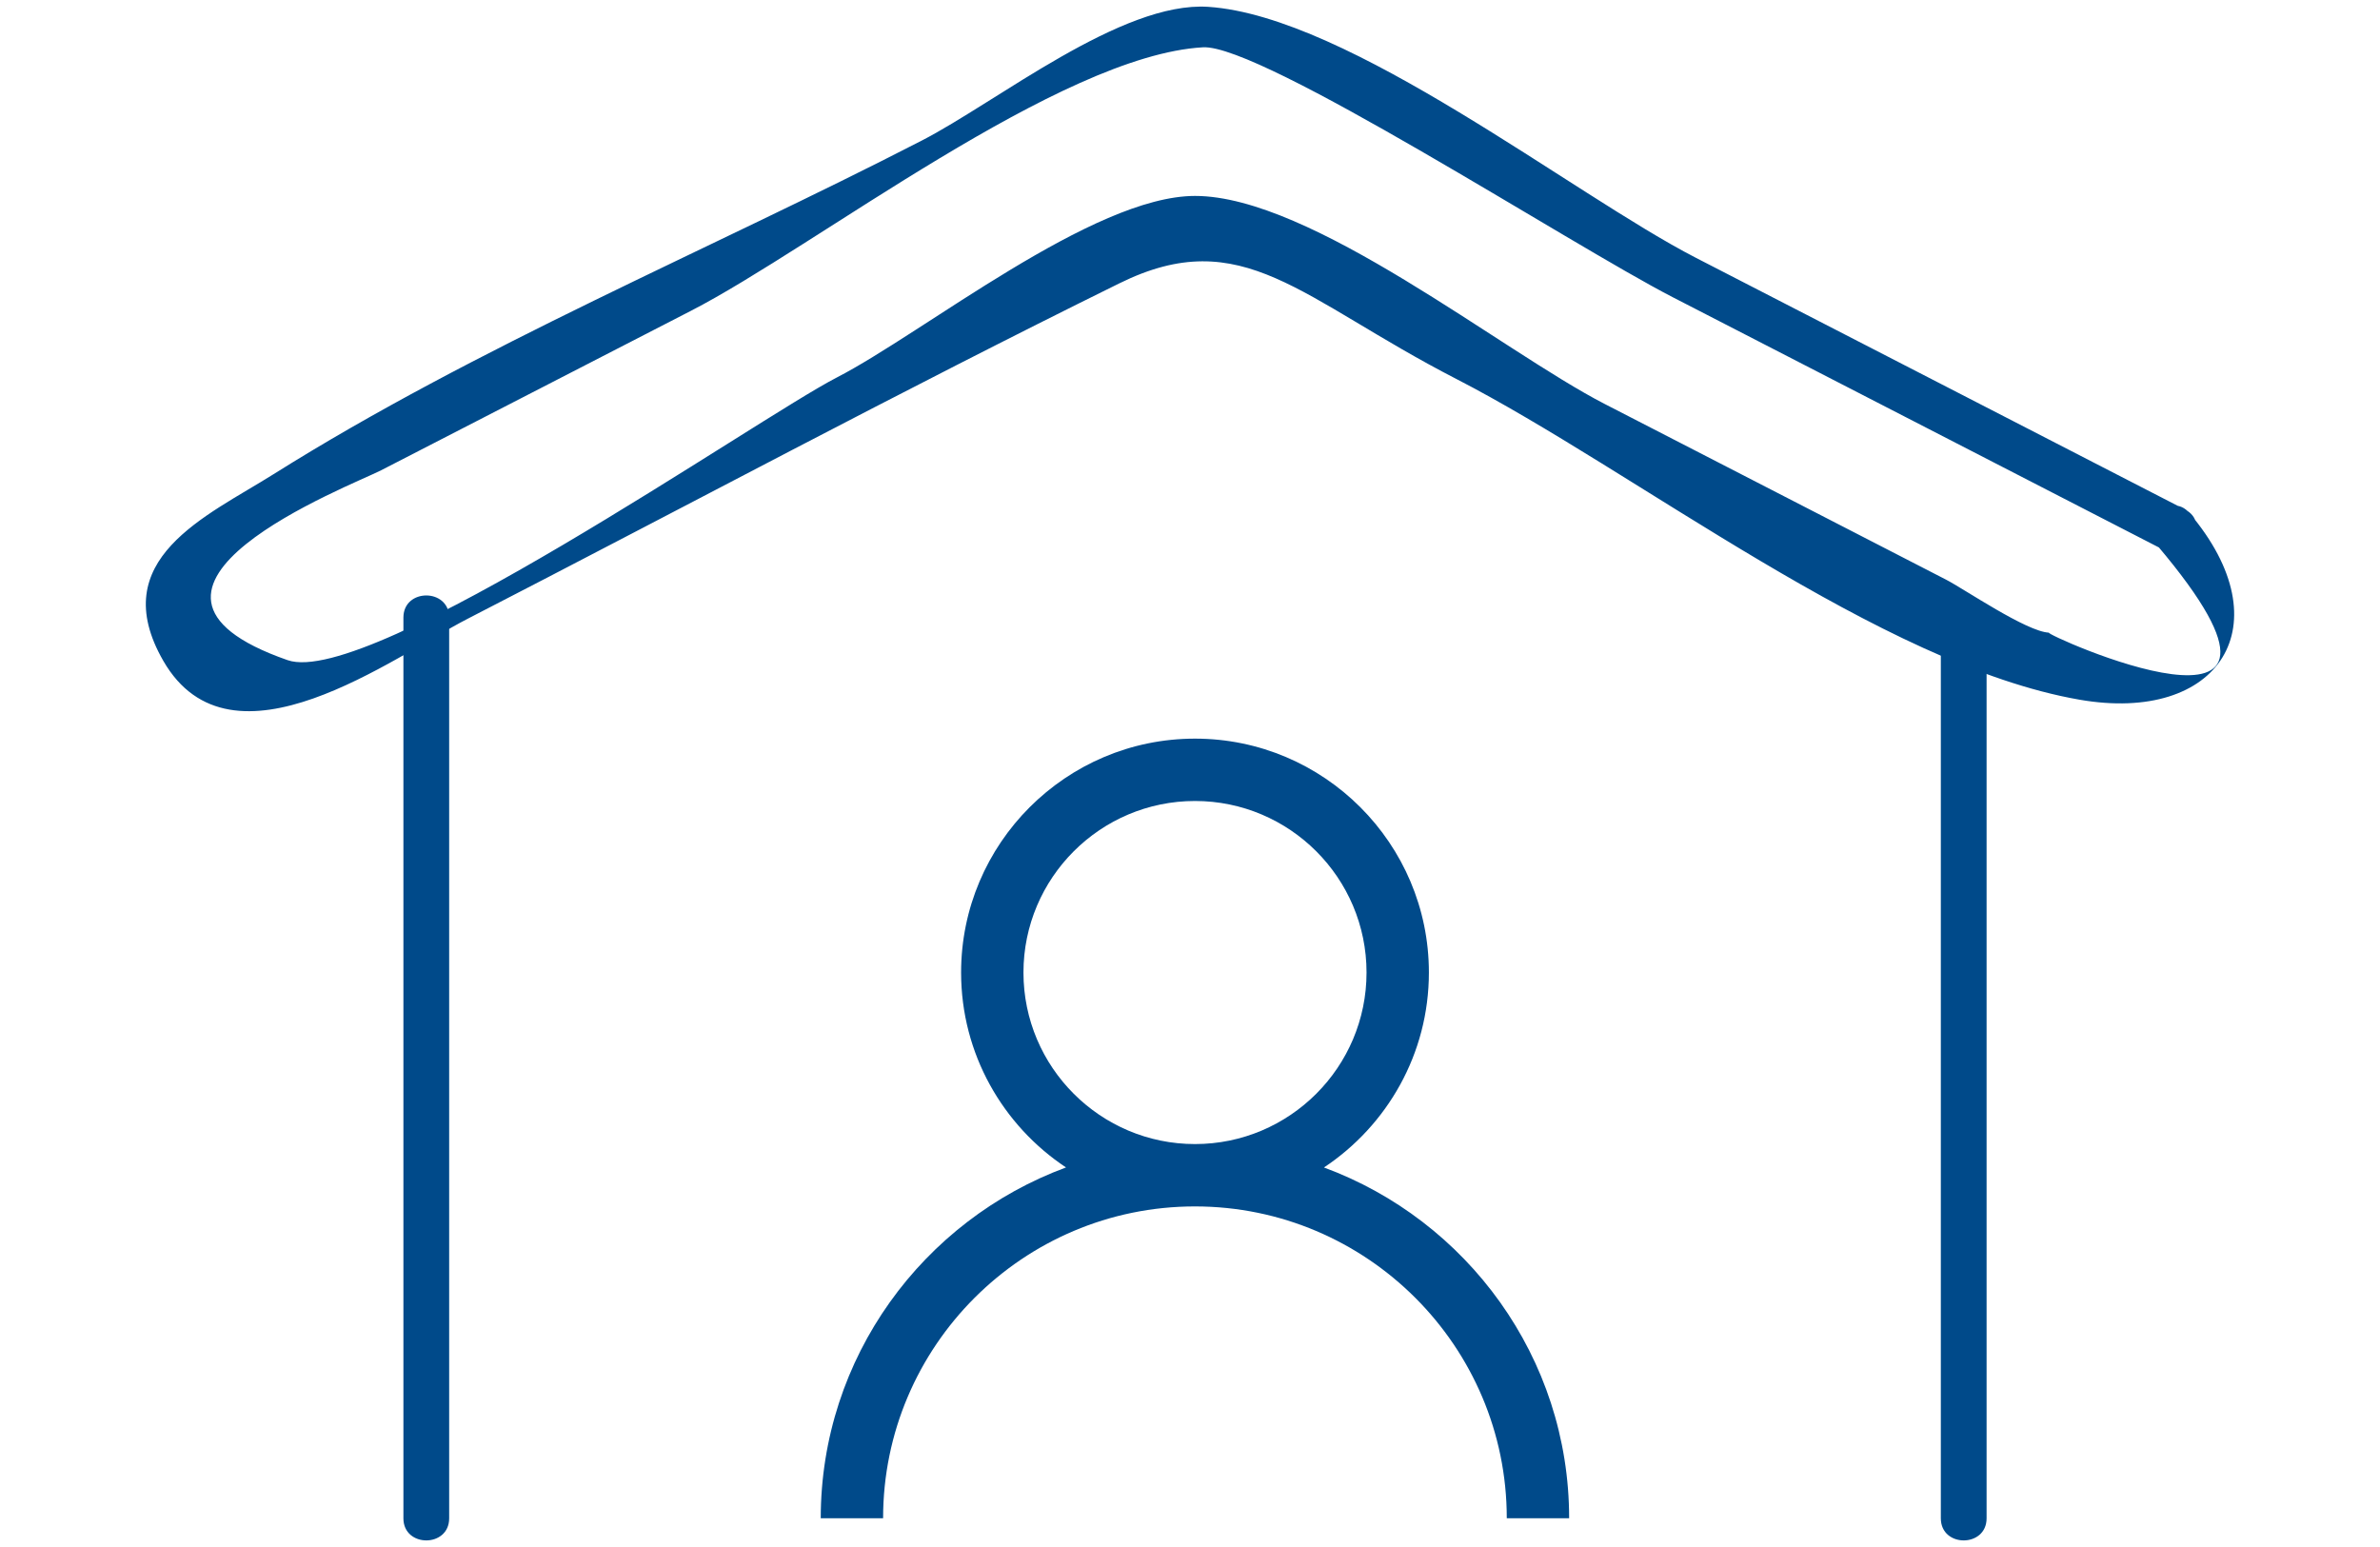
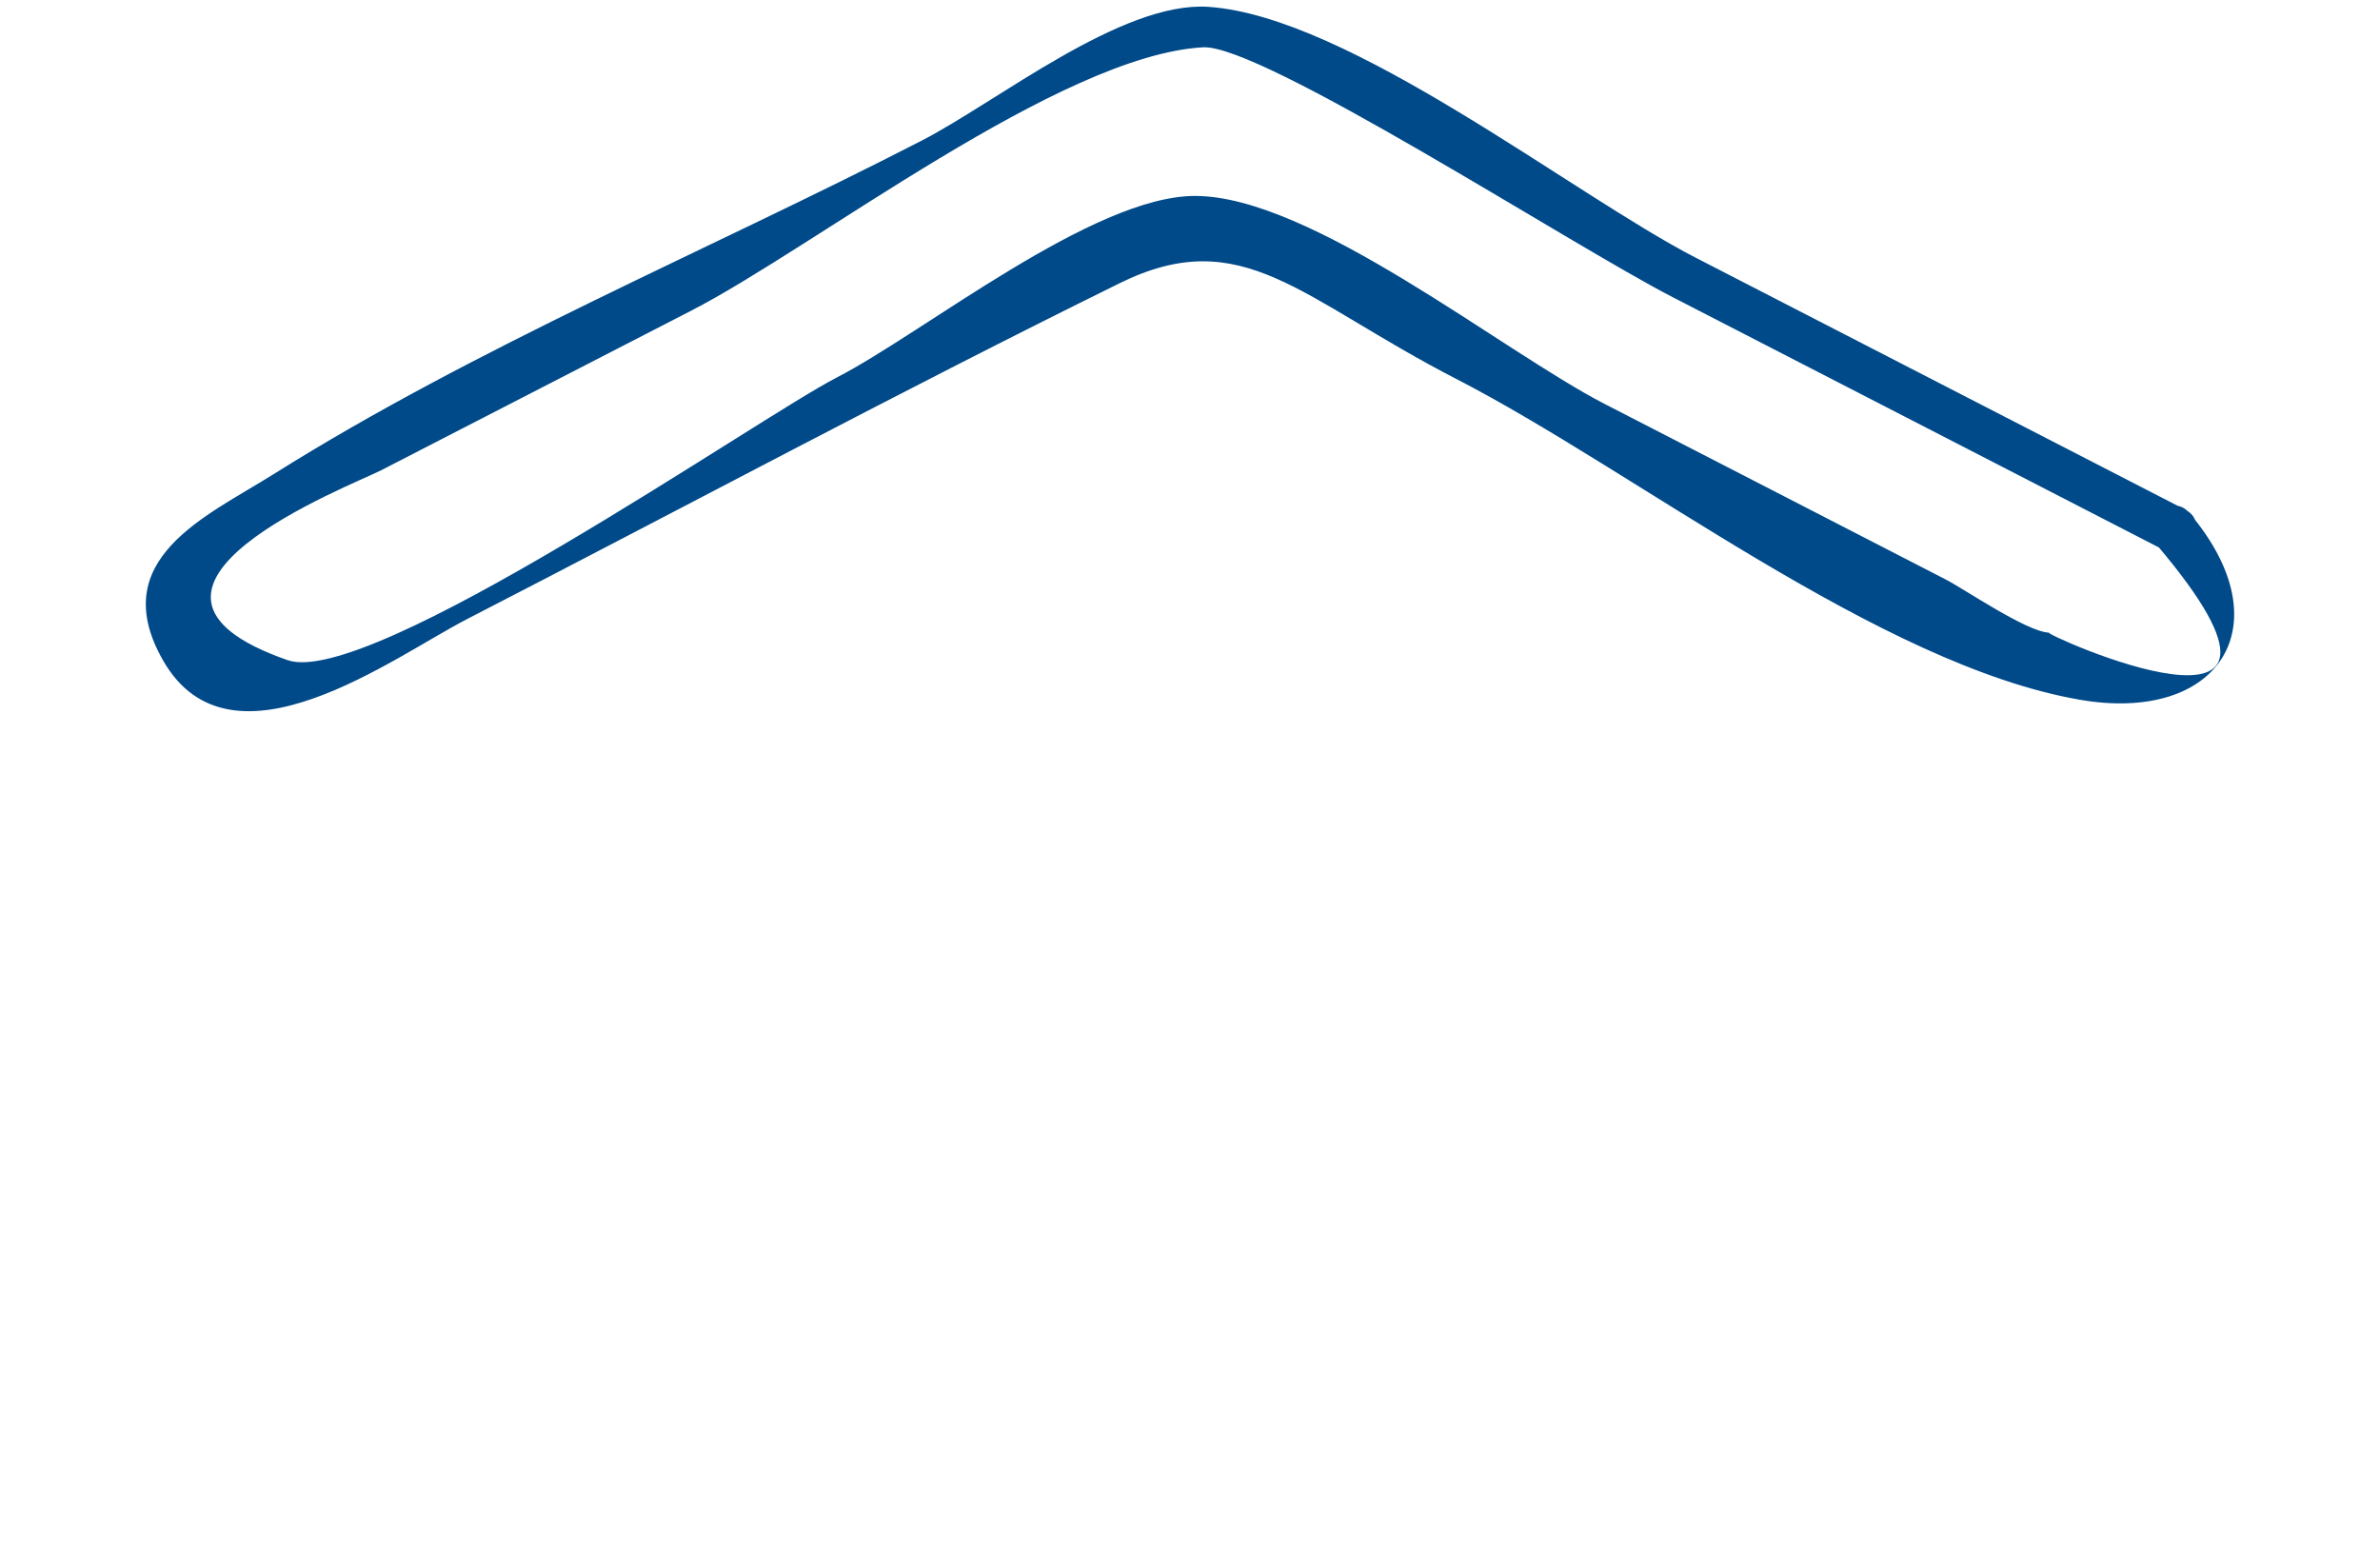
<svg xmlns="http://www.w3.org/2000/svg" id="_レイヤー_1" width="40" height="26" viewBox="0 0 40 26">
  <path d="M36.721,8.563c-2.741-1.411-5.481-2.821-8.222-4.232C26.426,3.263,22.68.275,20.309.115c-1.46-.098-3.549,1.595-4.818,2.248-3.586,1.846-7.48,3.462-10.896,5.608-1.123.706-2.836,1.426-1.849,3.138,1.146,1.985,3.871-.07,5.107-.706,3.652-1.88,7.277-3.826,10.962-5.642,2.069-1.02,3.035.256,5.661,1.608,3.01,1.549,7.121,4.805,10.471,5.39,2.347.41,3.445-1.254,1.852-3.135-.32-.378-.861.168-.543.543,3.236,3.82-1.978,1.46-1.818,1.466-.377-.015-1.424-.733-1.735-.893l-5.734-2.951c-1.729-.89-4.931-3.496-6.884-3.496-1.719,0-4.561,2.3-6.024,3.053-1.338.689-7.854,5.227-9.227,4.749-3.462-1.204,1.079-2.937,1.571-3.191l5.213-2.683c2.079-1.07,6.199-4.292,8.6-4.426.981-.055,6.181,3.318,7.895,4.2l8.222,4.232c.439.226.828-.437.388-.664Z" style="fill:#004a8a;" />
-   <path d="M6.78,10.379v15.139c0,.495.769.495.769,0v-15.139c0-.495-.769-.495-.769,0h0Z" style="fill:#004a8a;" />
-   <path d="M32.619,10.379v15.139c0,.495.769.495.769,0v-15.139c0-.495-.769-.495-.769,0h0Z" style="fill:#004a8a;" />
-   <path d="M22.252,19.621c1.061-.705,1.763-1.909,1.763-3.276,0-2.168-1.763-3.931-3.931-3.931s-3.931,1.763-3.931,3.931c0,1.367.702,2.571,1.763,3.276-2.401.886-4.122,3.191-4.122,5.896h1.048c0-2.89,2.351-5.241,5.241-5.241s5.241,2.351,5.241,5.241h1.048c0-2.705-1.72-5.01-4.122-5.896ZM20.084,19.228c-1.59,0-2.883-1.293-2.883-2.883s1.293-2.883,2.883-2.883,2.883,1.293,2.883,2.883-1.293,2.883-2.883,2.883Z" style="fill:#004a8a;" />
</svg>